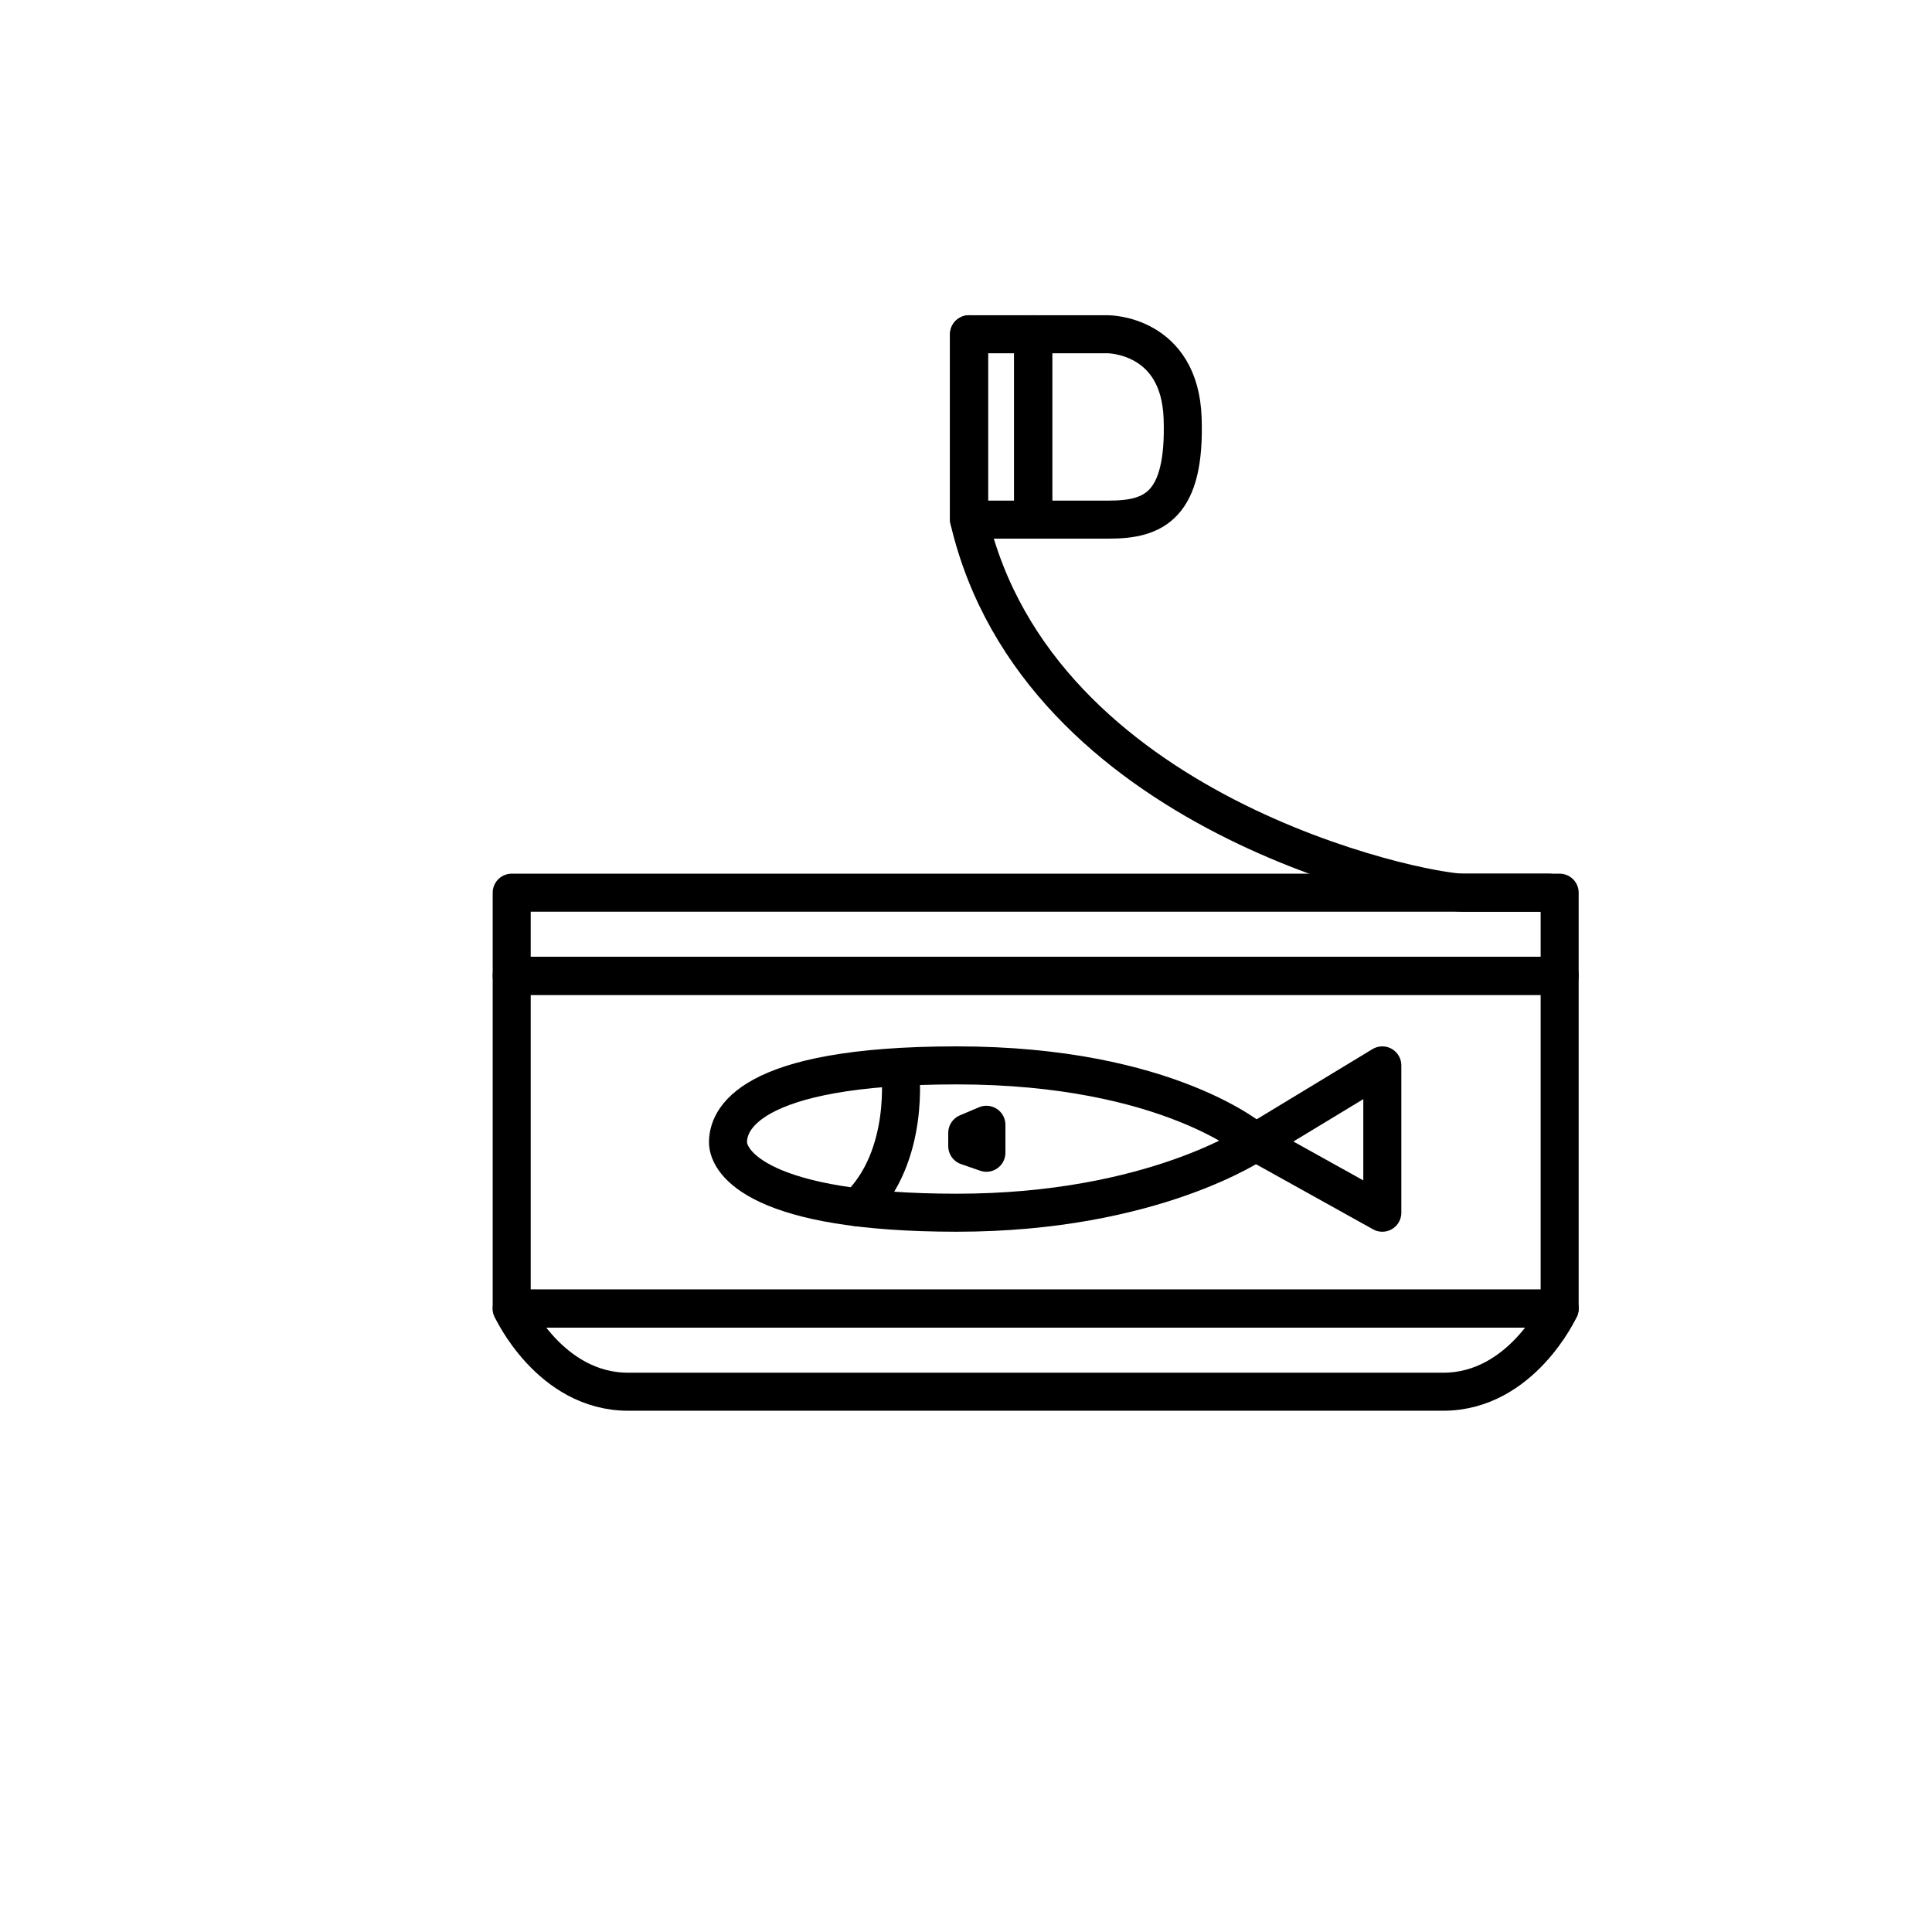
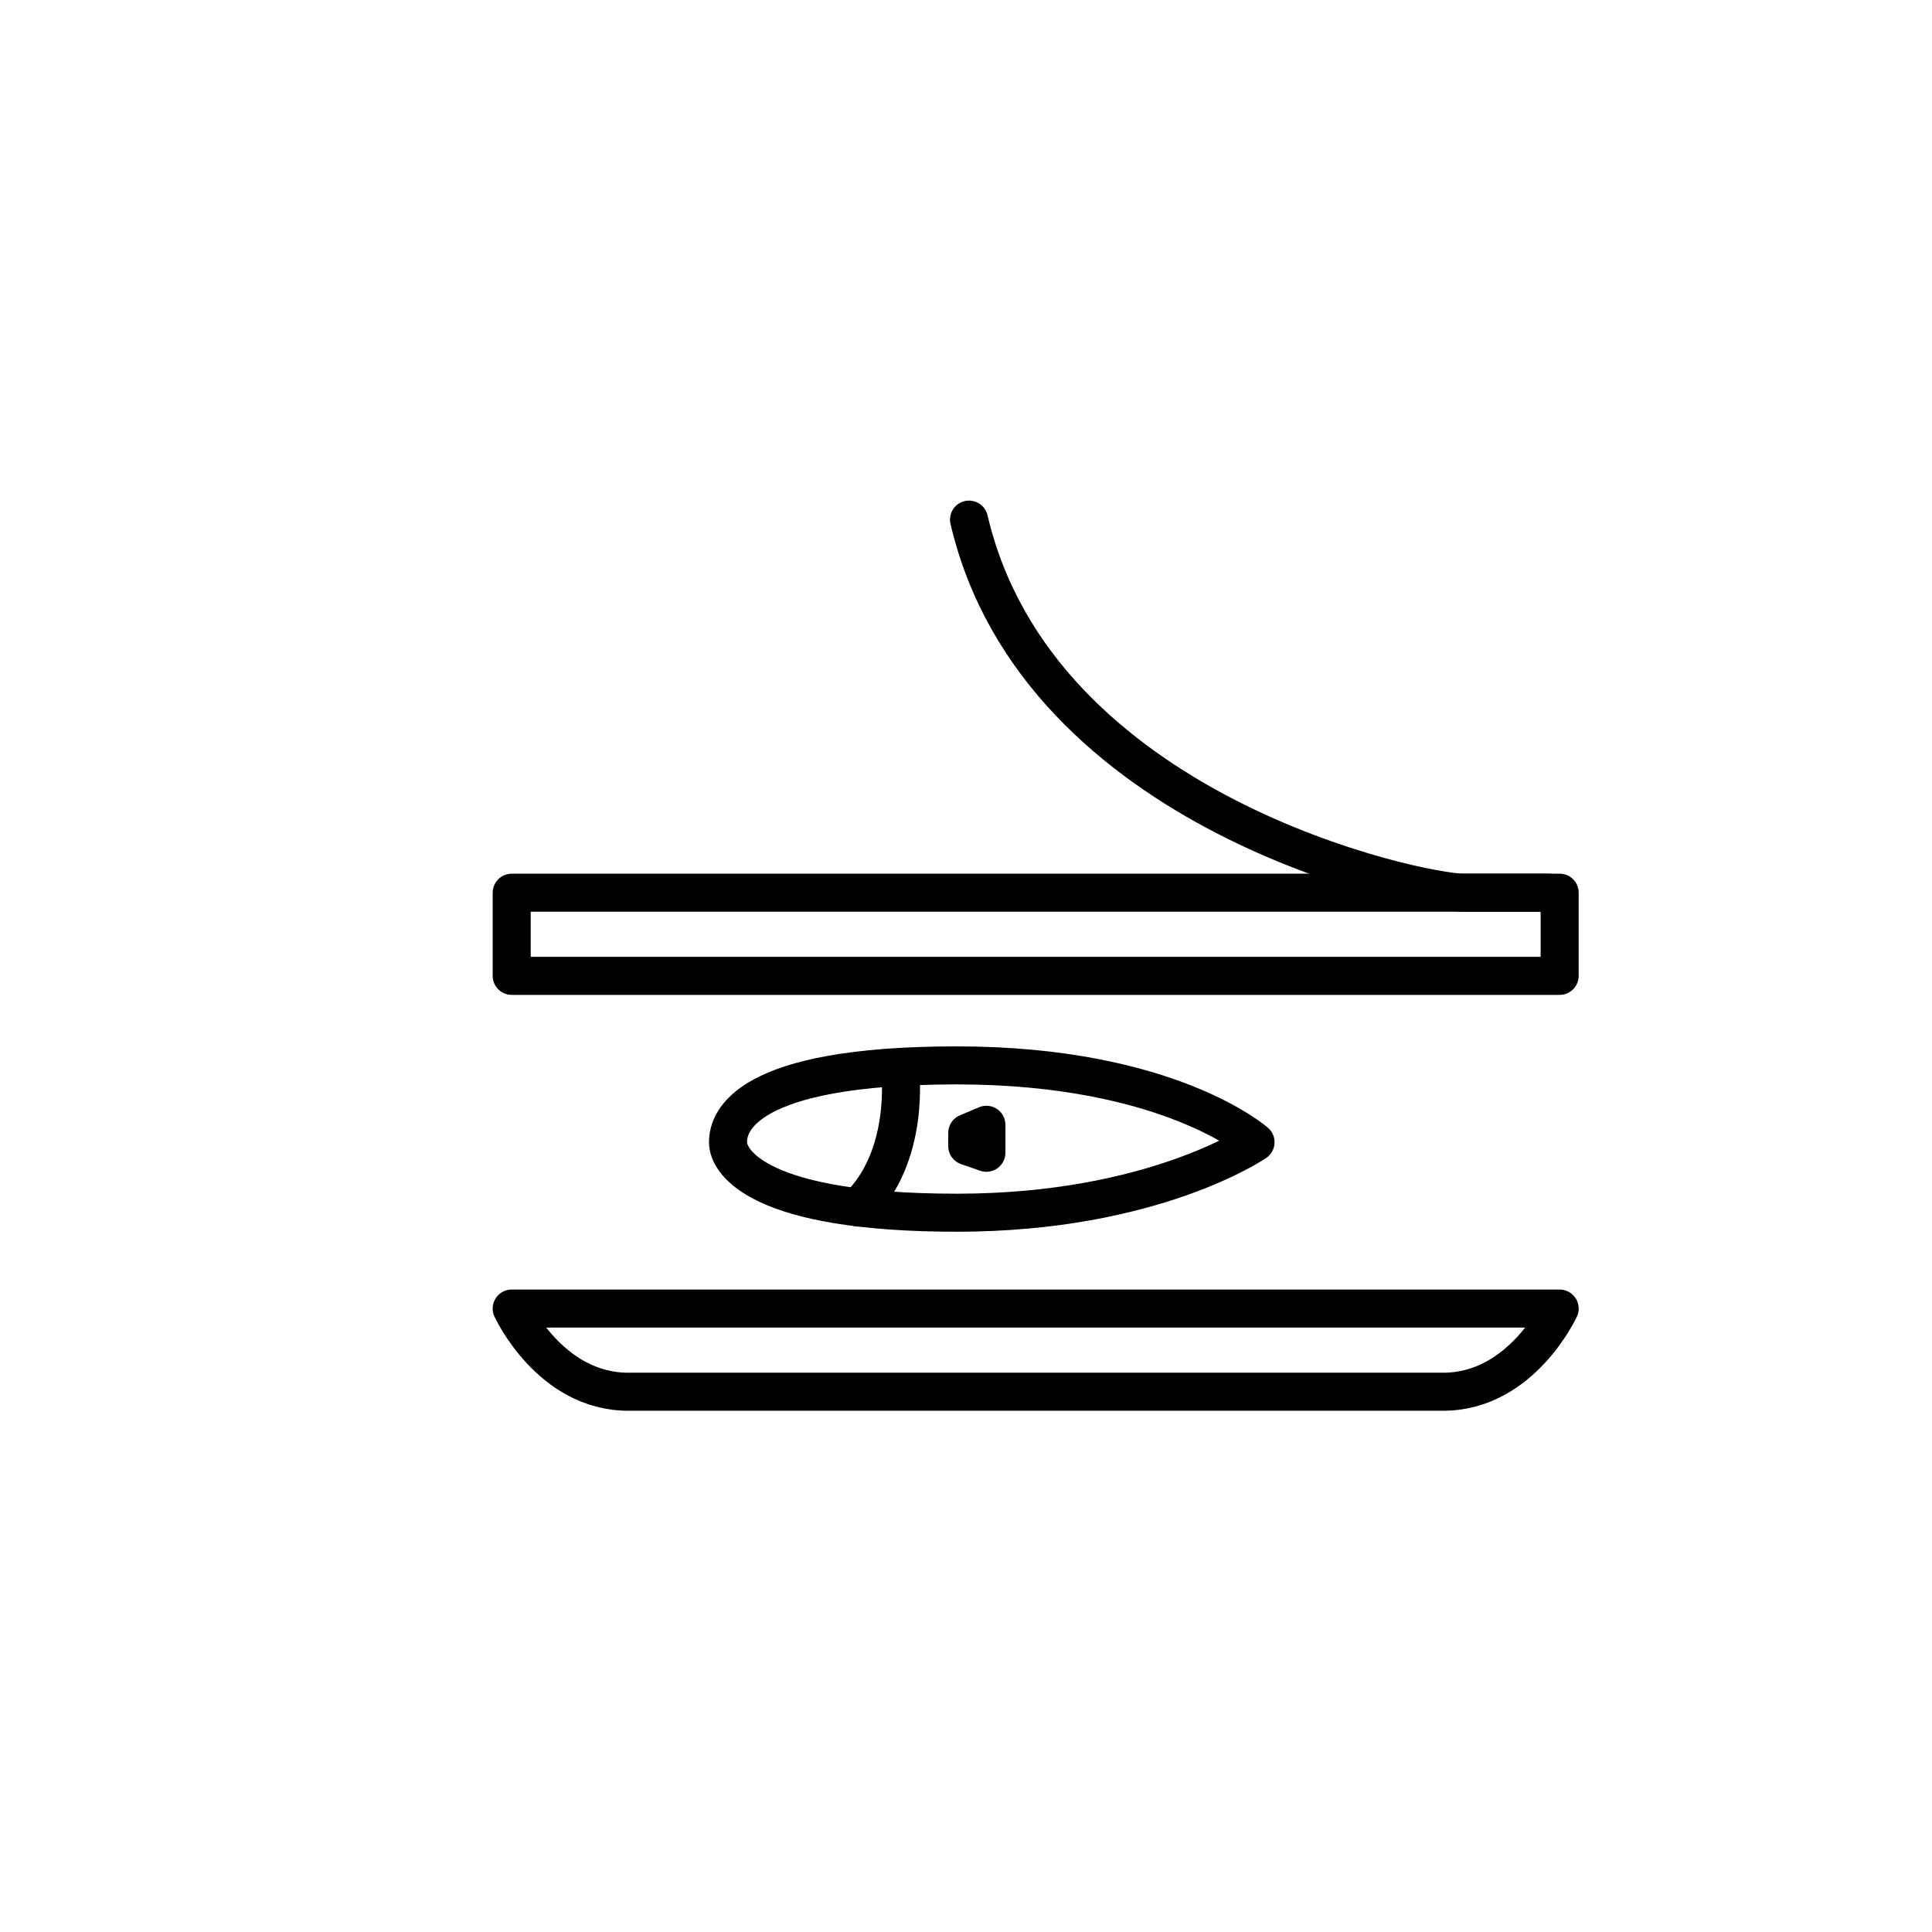
<svg xmlns="http://www.w3.org/2000/svg" width="800px" height="800px" version="1.1" viewBox="144 144 512 512">
  <g fill="none" stroke="#000000" stroke-linecap="round" stroke-linejoin="round" stroke-miterlimit="10" stroke-width="2">
-     <path transform="matrix(5.038 0 0 5.038 148.09 148.09)" d="m26.105 50.521h55.125v17.5h-55.125z" />
    <path transform="matrix(5.038 0 0 5.038 148.09 148.09)" d="m32.23 72.396h21.438 21.437c4.125 0 6.125-4.375 6.125-4.375h-55.125s2 4.375 6.125 4.375z" />
    <path transform="matrix(5.038 0 0 5.038 148.09 148.09)" d="m65.233 59.271s-4.55-4.041-15.712-4.041c-11.162 0-12.038 2.957-12.038 4.041s1.7 3.709 12.038 3.709c10.338 0 15.712-3.709 15.712-3.709z" />
-     <path transform="matrix(5.038 0 0 5.038 148.09 148.09)" d="m65.233 59.271 6.668-4.041v7.75z" />
    <path transform="matrix(5.038 0 0 5.038 148.09 148.09)" d="m50.068 58.78 1.007-0.426v1.472l-1.007-0.349z" />
    <path transform="matrix(5.038 0 0 5.038 148.09 148.09)" d="m46.538 55.481s0.563 4.531-2.23 7.219" />
-     <path transform="matrix(5.038 0 0 5.038 148.09 148.09)" d="m80.661 46.146h-4.5c-2.25 0-22.375-4.125-26-19.625v-9.75" />
-     <path transform="matrix(5.038 0 0 5.038 148.09 148.09)" d="m50.161 16.771h3.375v9.75h-3.375z" />
-     <path transform="matrix(5.038 0 0 5.038 148.09 148.09)" d="m53.536 26.521h4c2.333 0 4.021-0.708 3.861-5.337-0.153-4.415-3.924-4.413-3.924-4.413h-3.938v9.75z" />
+     <path transform="matrix(5.038 0 0 5.038 148.09 148.09)" d="m80.661 46.146h-4.5c-2.25 0-22.375-4.125-26-19.625" />
    <path transform="matrix(5.038 0 0 5.038 148.09 148.09)" d="m26.105 46.146h55.125v4.375h-55.125z" />
  </g>
</svg>